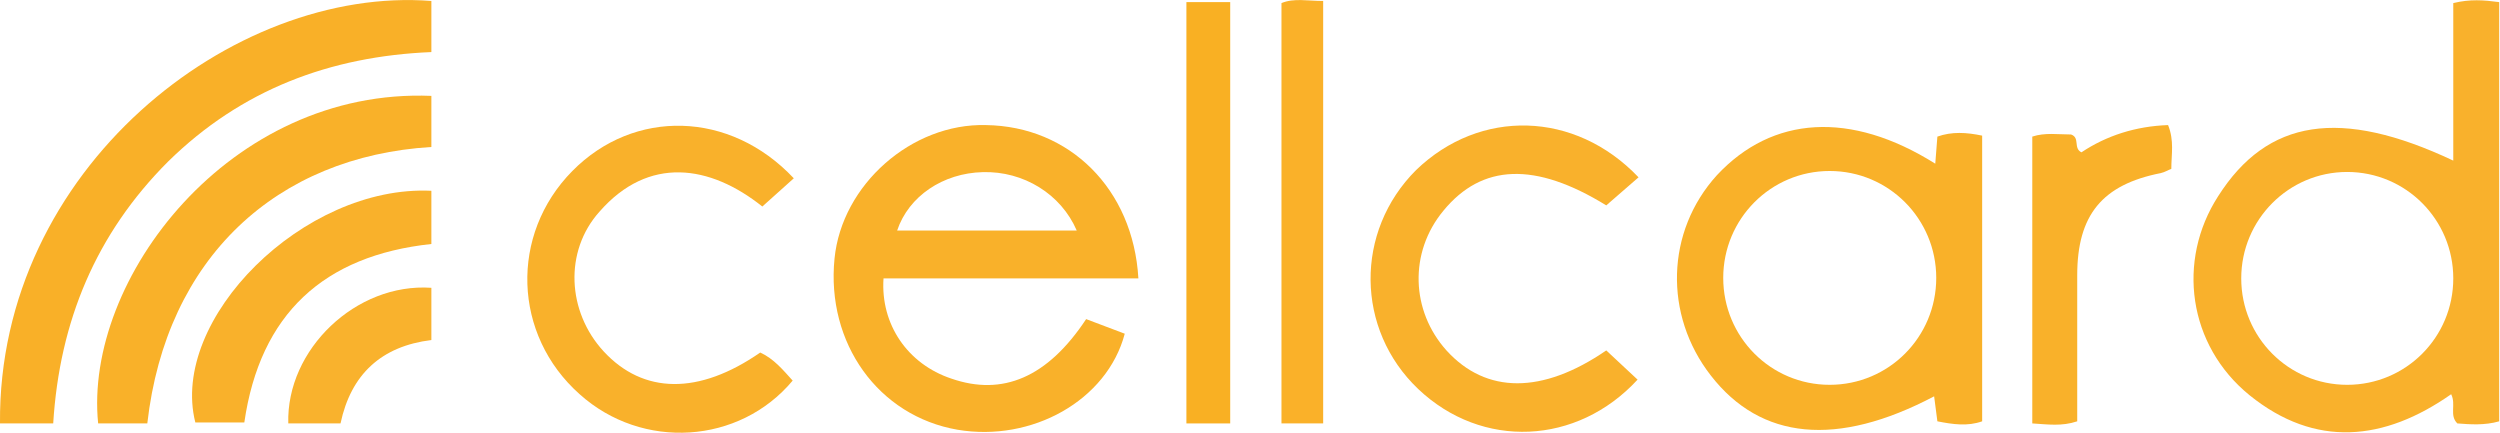
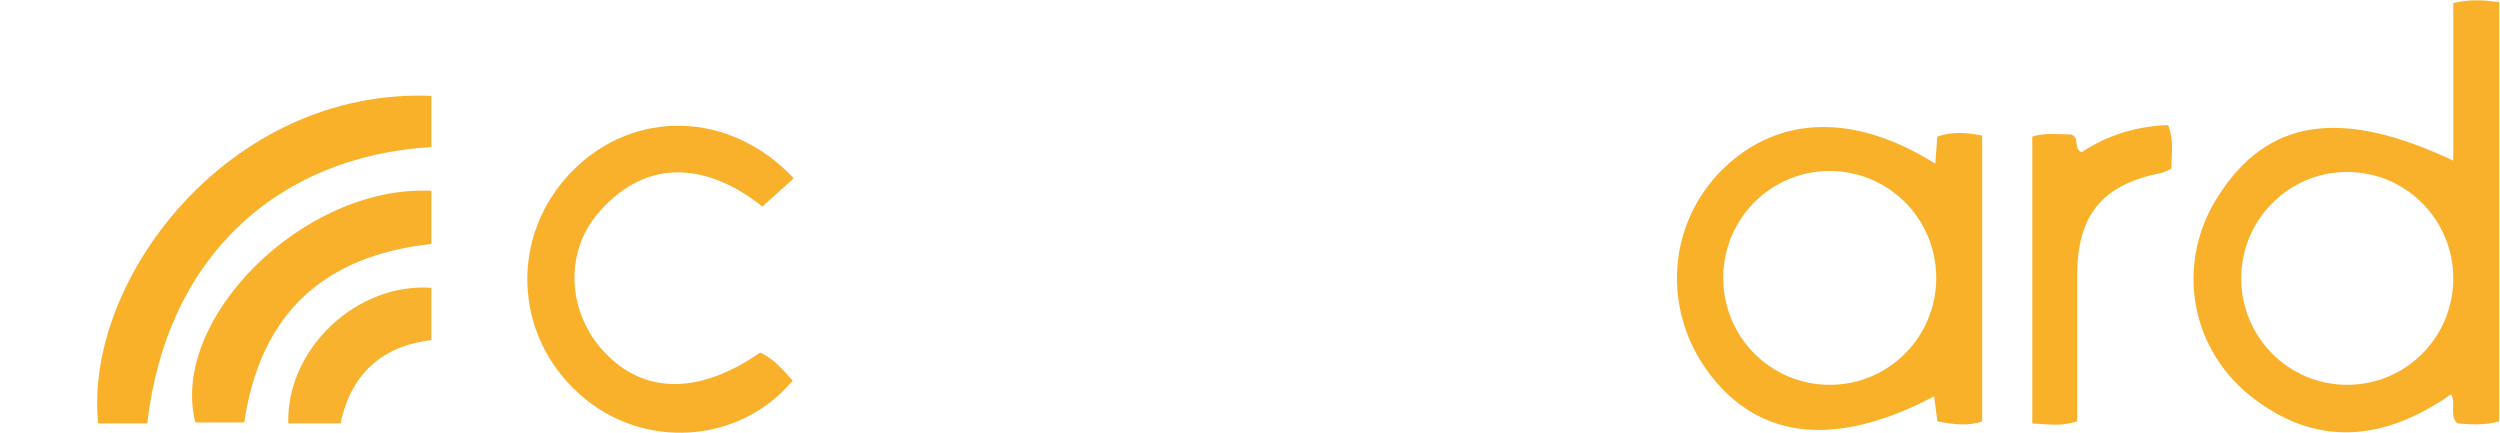
<svg xmlns="http://www.w3.org/2000/svg" version="1.2" viewBox="0 0 1541 267" width="1541" height="267">
  <title>customer-cellcard-svg</title>
  <style>
		.s0 { fill: #f9b12c } 
		.s1 { fill: #f9b12a } 
		.s2 { fill: #f9b129 } 
		.s3 { fill: #f9b028 } 
		.s4 { fill: #f9b12b } 
		.s5 { fill: #fab129 } 
		.s6 { fill: #f9b023 } 
		.s7 { fill: #f9b22d } 
	</style>
  <g id="Layer">
    <path id="Layer" fill-rule="evenodd" class="s0" d="m1540.5 1.3v258.4c-9 2.6-18 1.9-25.8 1.3-5.1-5.1-0.6-11.6-3.8-18-41.2 28.9-83.7 33.4-124.3 0.6-37.9-30.8-45-82.9-19.3-122.7 30.3-47.6 75.3-54.7 144.9-21.9v-97.1c10.3-2.5 18.6-1.9 28.3-0.6zm-28.3 170.3c0-36.2-29.2-65.6-65.4-65.6-36.1 0-65.3 29.4-65.3 65.6 0 36.3 29.2 65.6 65.3 65.6 36.2 0 65.4-29.3 65.4-65.6z" />
-     <path id="Layer" fill-rule="evenodd" class="s1" d="m701.7 171.6h-157.1c-1.9 28.3 14.8 52.8 41.9 61.8 31.5 10.9 59.2-0.7 83-36.7l23.8 9c-10.9 41.2-57.3 66.9-103 59.2-48.9-8.4-81.1-53.4-75.9-105.5 4.5-45.6 47.6-83.5 93.3-82.3 51.5 0.7 90.8 39.3 94 94.5zm-38-29.5c-9.7-22.5-32.8-36.7-57.9-36-24.5 0.6-45.7 14.8-52.8 36z" />
    <path id="Layer" fill-rule="evenodd" class="s2" d="m1192.9 100.9l1.3-16.7c9-3.2 18-2.6 27.6-0.6v176.1c-9 3.2-18 1.9-27.6 0q-1-7.7-2-15.4c-59.8 31.5-106.8 27-137.7-12.9-29-37.3-27.7-88.7 3.8-123.4 34.1-36.6 82.4-39.9 134.6-7.1zm0.6 70.4c0-36.4-29.3-65.9-65.7-65.9-36.3 0-65.6 29.5-65.6 65.9 0 36.5 29.3 65.9 65.6 65.9 36.4 0 65.7-29.4 65.7-65.9z" />
-     <path id="Layer" fill-rule="evenodd" class="s3" d="m32.8 261h-32.8c-1.3-156.9 143.6-270 265.9-260.4v31.5c-62.5 2.6-117.2 23.2-162.3 67.5-44.4 44.4-66.9 98.4-70.8 161.4z" />
-     <path id="Layer" fill-rule="evenodd" class="s0" d="m1010 109.3l-19.9 17.3c-43.8-27-76.6-25.7-100.4 3.3-21.3 25.7-20 61.7 1.9 86.1 24.5 27 59.2 27 98.5 0l19.3 18c-37.3 40.5-95.9 43.1-135.2 5.8-38.6-36.7-39.3-97.1-1.3-135 39.3-37.9 97.9-36.7 137.1 4.5z" />
    <path id="Layer" fill-rule="evenodd" class="s4" d="m489.3 109.9l-19.4 17.4c-32.2-25.7-70.1-31.5-100.4 3.2-21.9 24.4-19.9 61.7 2.6 86.1 24.4 26.4 58.6 27 96.5 0.7 8.4 3.8 14.2 10.9 20 17.3-32.8 39.3-92.7 43.1-131.3 8.4-41.2-36.6-43.2-98.4-4.5-137.6 38-38.5 97.2-37.3 136.5 4.5z" />
    <path id="Layer" fill-rule="evenodd" class="s2" d="m265.9 59.1v31.5c-95.3 5.8-163.5 68.2-175.1 170.4h-30.3c-9-88.7 81.1-207 205.4-201.9z" />
-     <path id="Layer" fill-rule="evenodd" class="s5" d="m815.6 261h-25.7v-259.1c7.7-3.2 16.1-1.3 25.7-1.3 0 0 0 260.4 0 260.4z" />
-     <path id="Layer" fill-rule="evenodd" class="s6" d="m731.3 1.3h27v259.7h-27z" />
    <path id="Layer" fill-rule="evenodd" class="s1" d="m1336.4 77.1c3.9 9.7 2 18 2 27-2 0.7-3.9 2-6.5 2.6-36 7.1-51.5 25.7-51.5 63 0 30.2 0 60.4 0 90-9.6 3.2-18 1.9-27.7 1.3v-176.8c7.8-2.6 16.1-1.3 23.9-1.3 5.7 2 1.2 8.4 6.4 11 15.4-10.3 33.5-16.1 53.4-16.8z" />
    <path id="Layer" fill-rule="evenodd" class="s4" d="m265.9 117.6v32.8c-66.3 7.1-105.6 43.1-115.3 110h-30.2c-16.1-63.7 66.9-146.6 145.5-142.8z" />
    <path id="Layer" fill-rule="evenodd" class="s7" d="m265.9 209.6c-30.9 3.8-49.6 21.2-56 51.4h-32.2c-1.3-45.6 41.8-86.8 88.2-83.6z" />
  </g>
</svg>